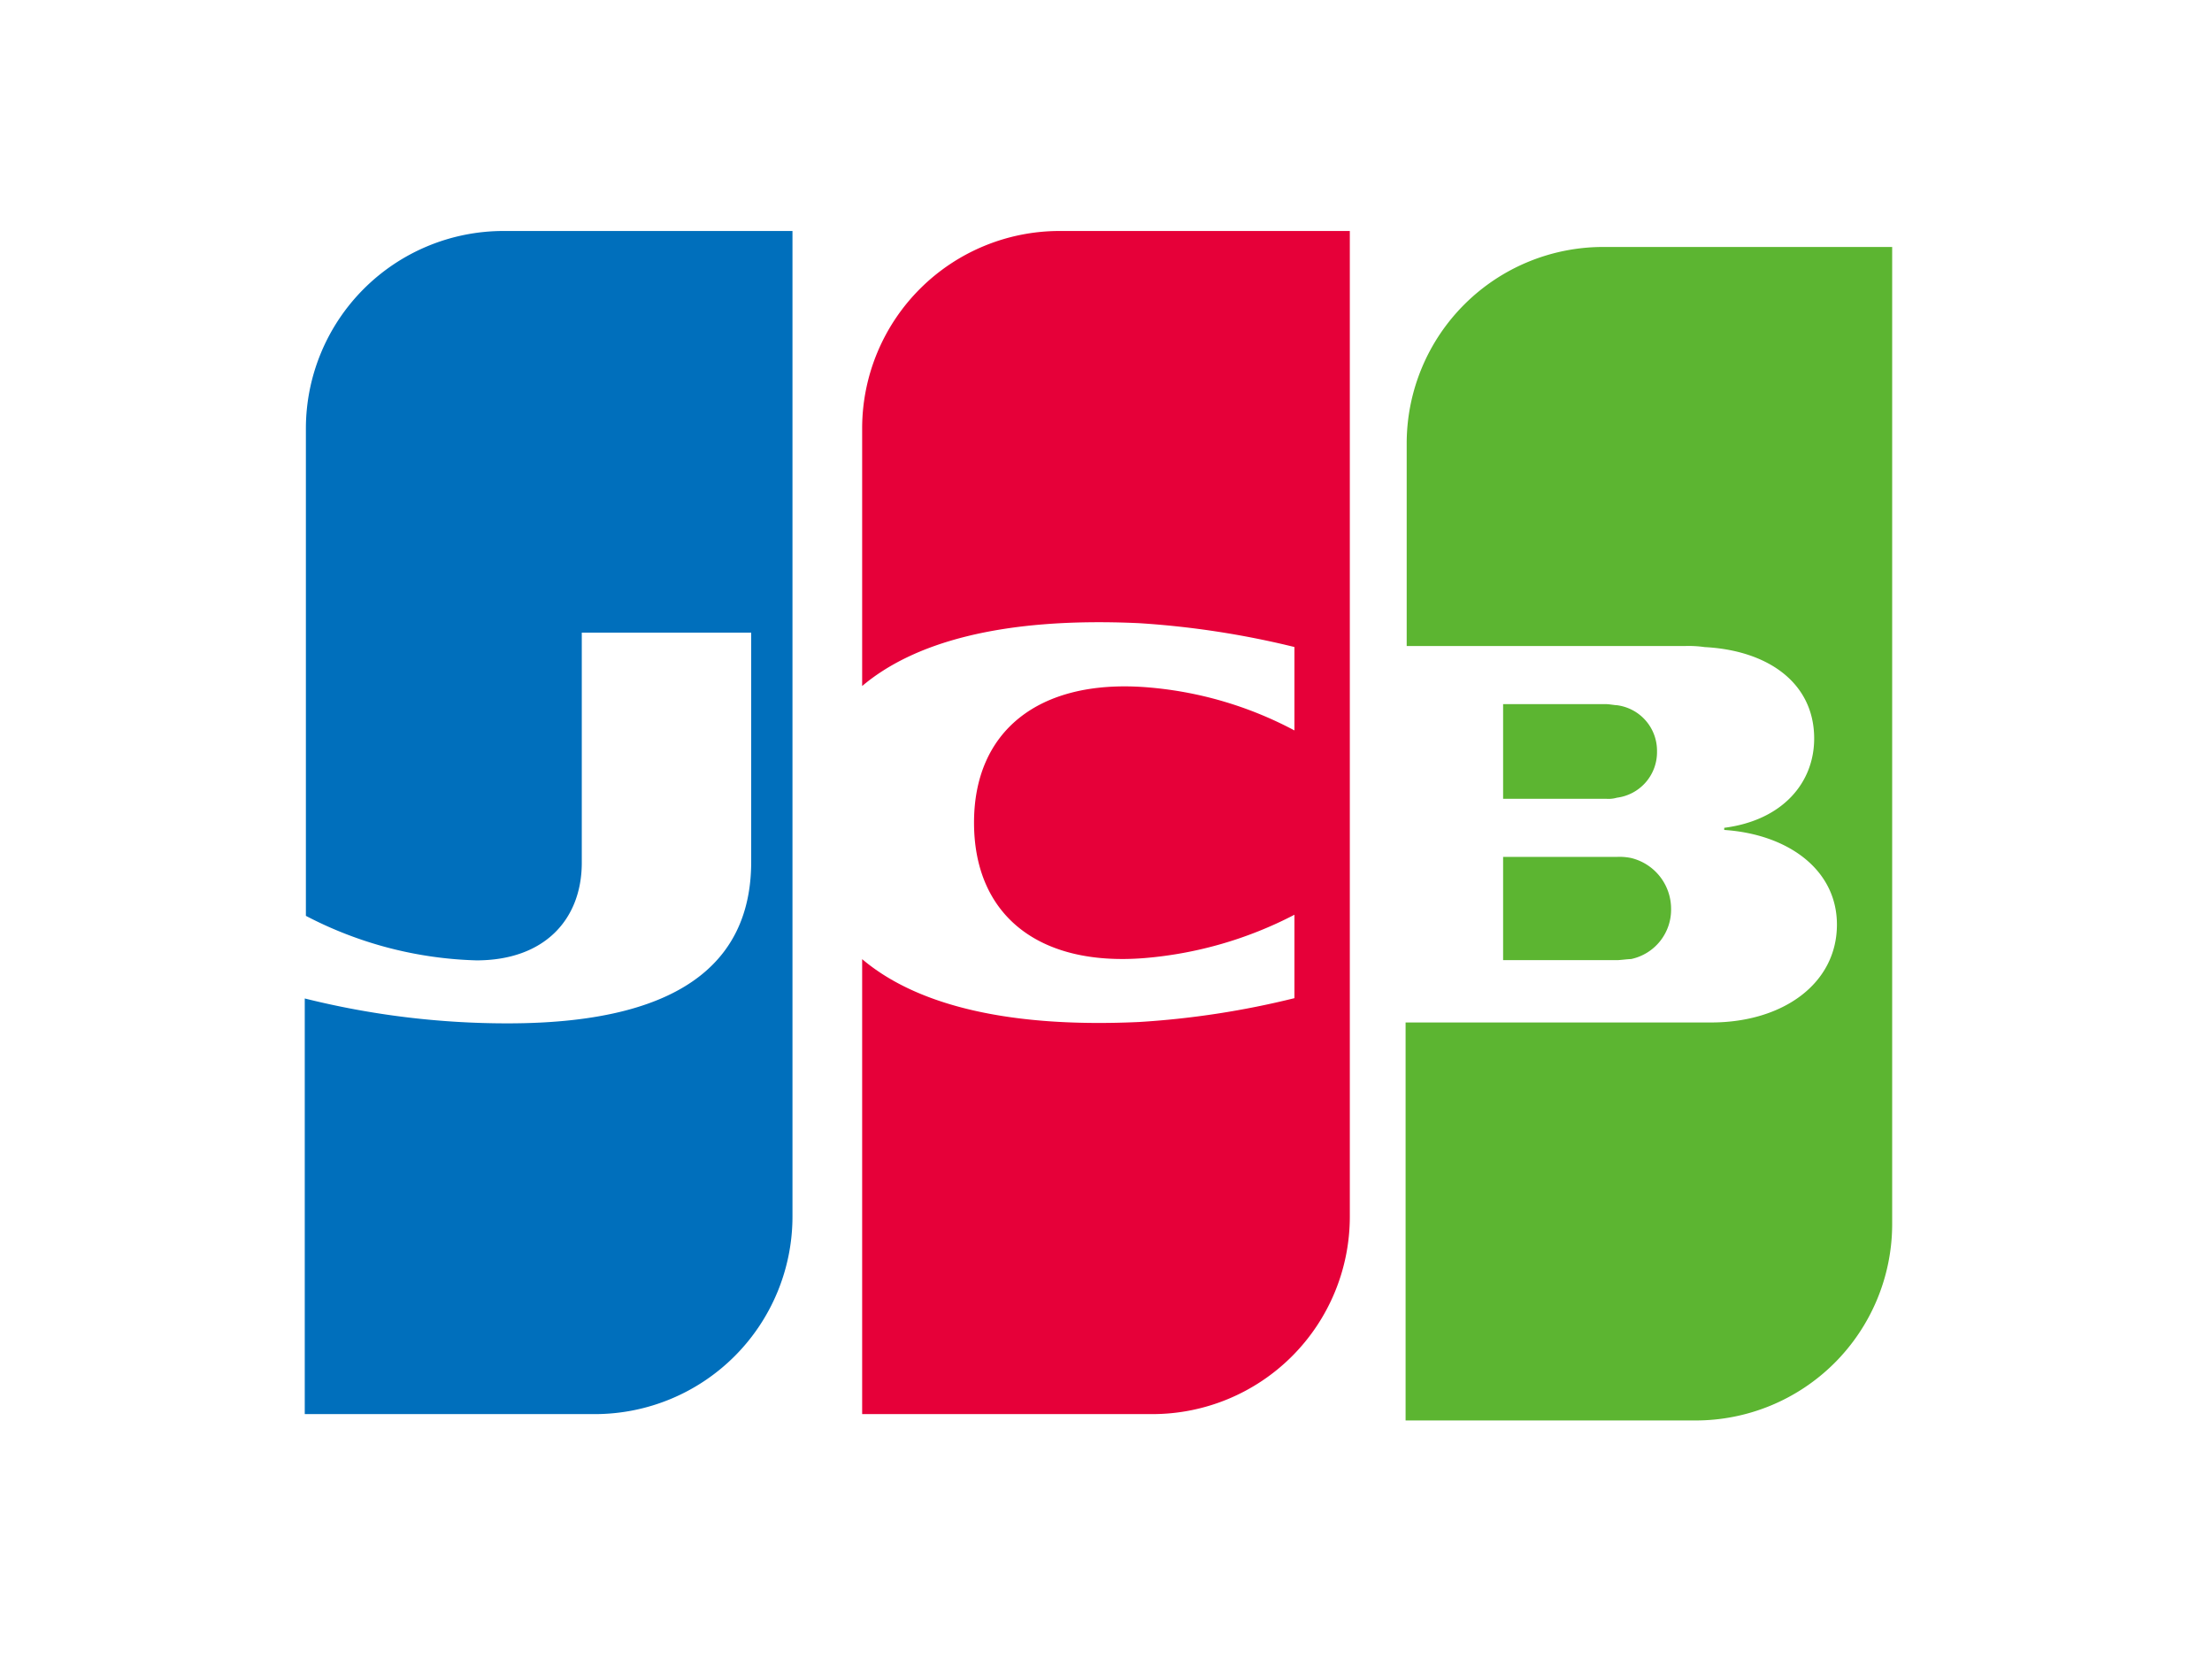
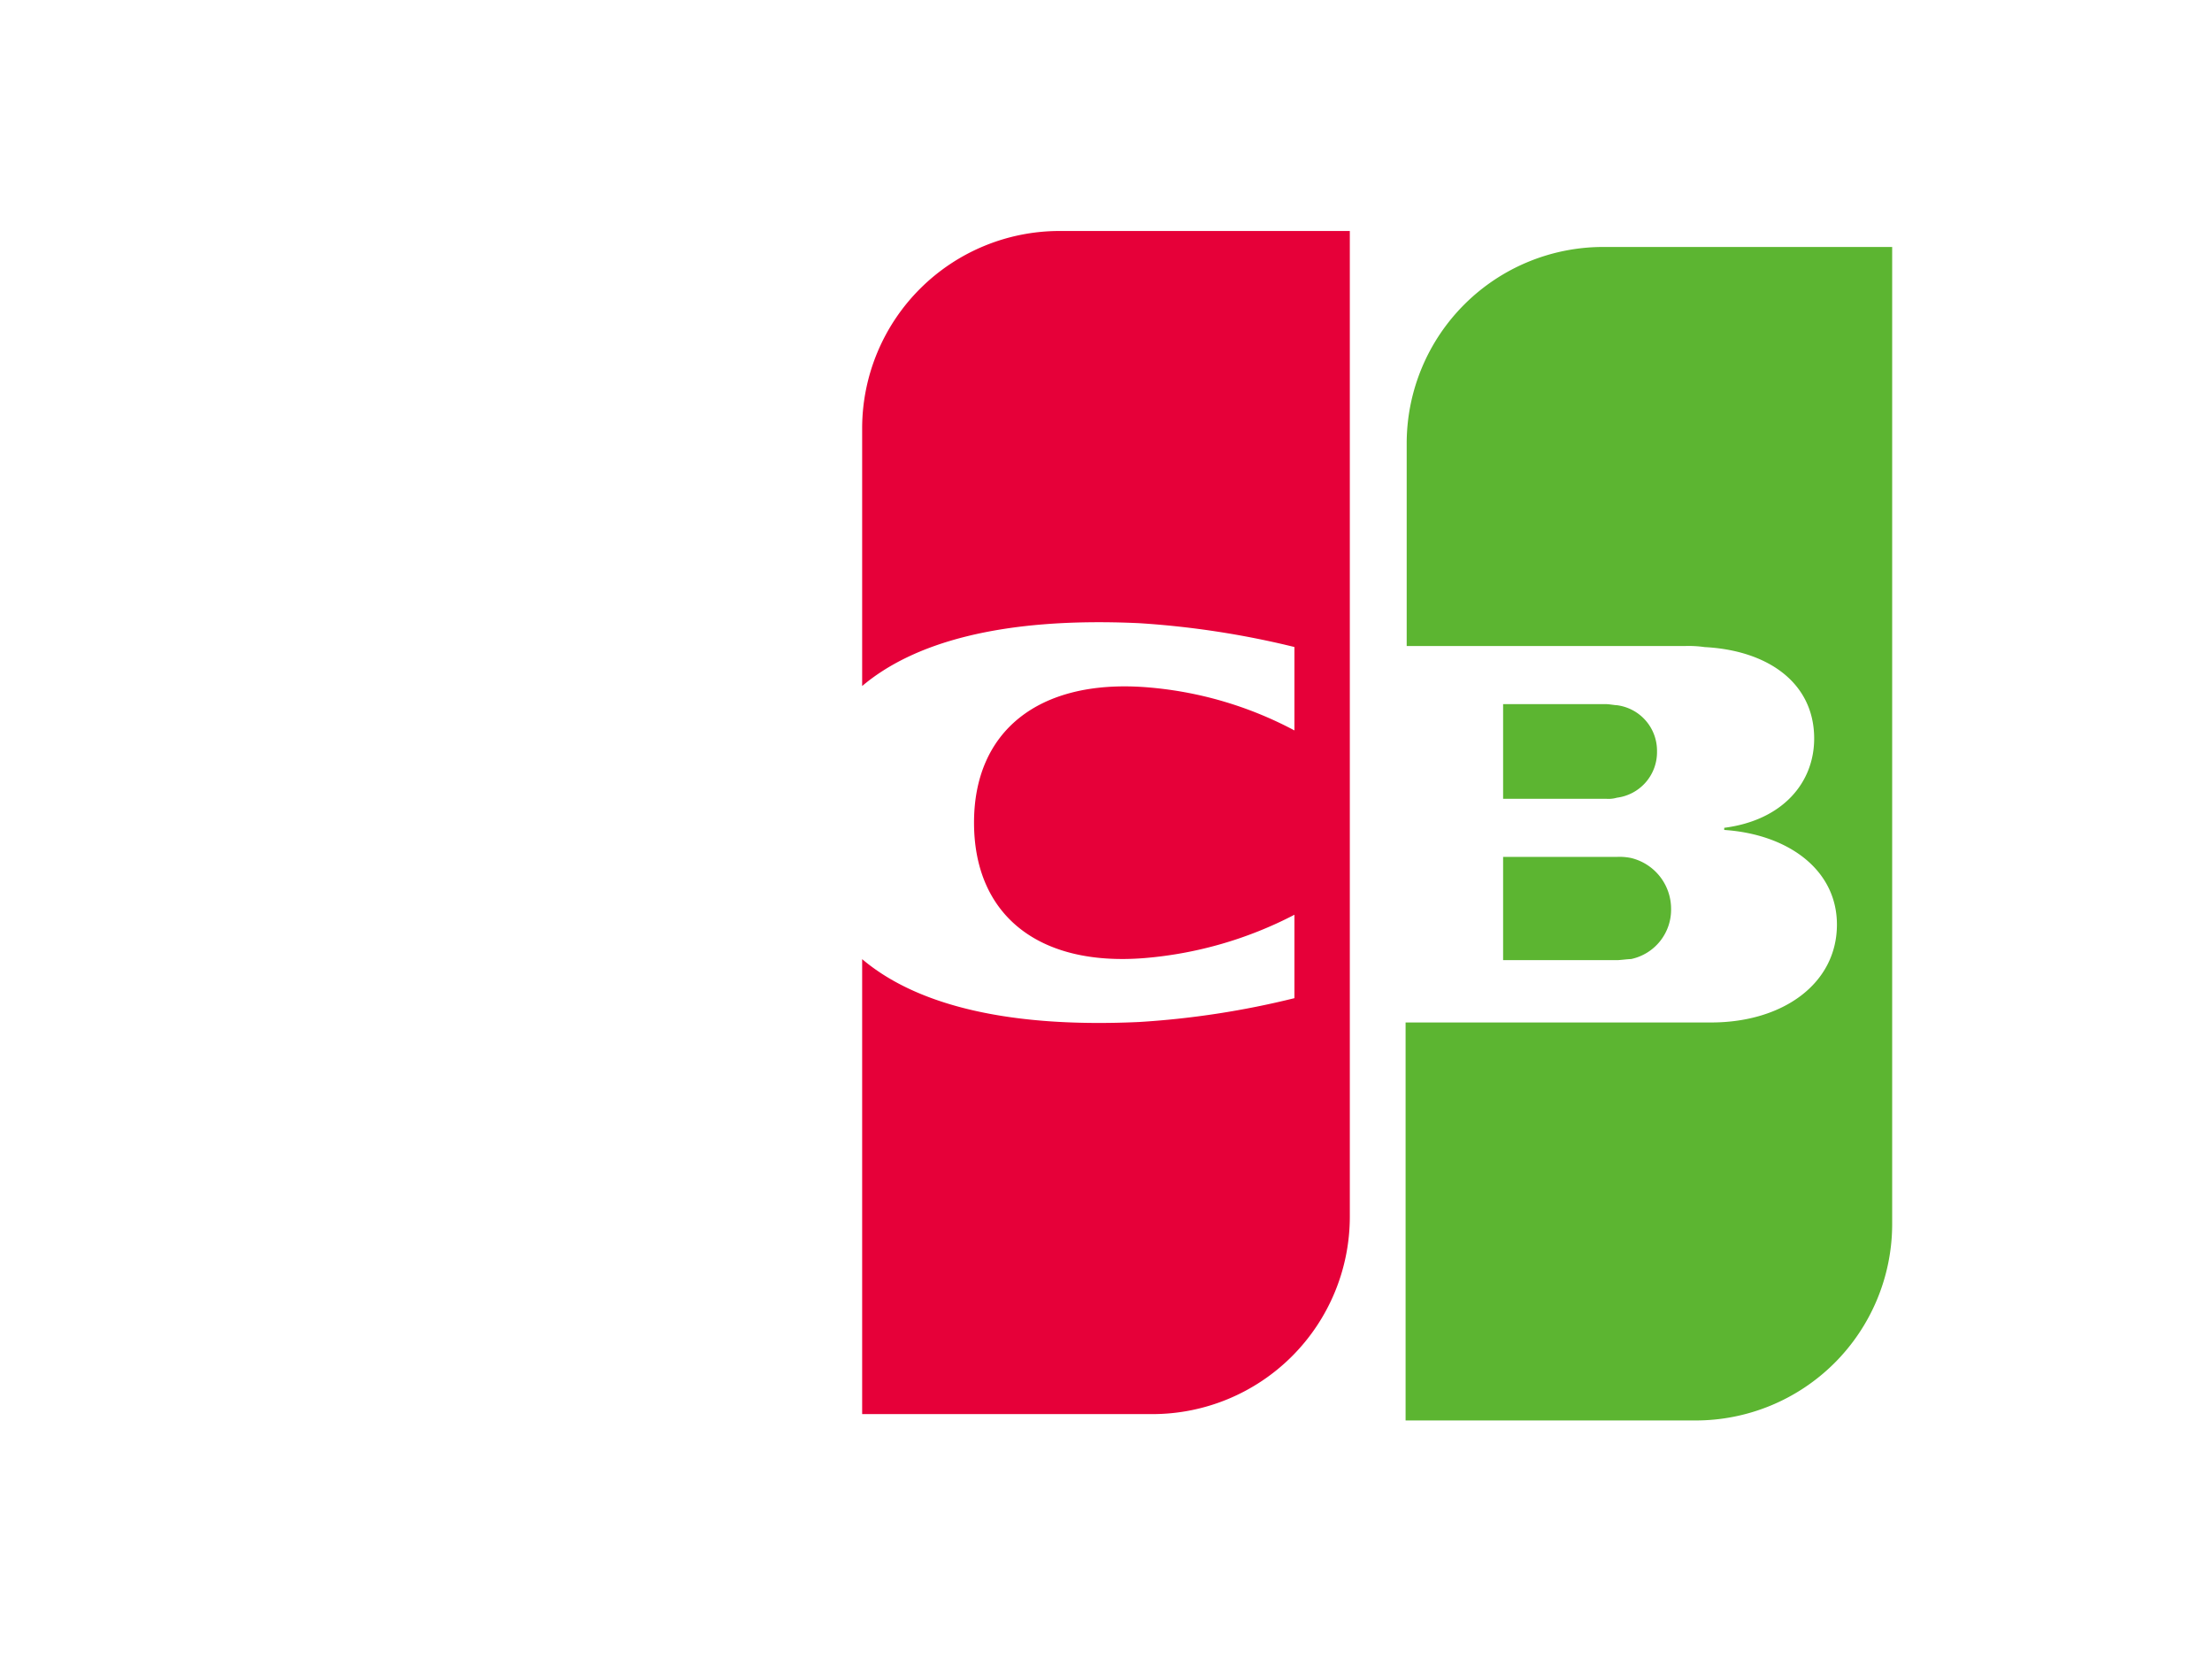
<svg xmlns="http://www.w3.org/2000/svg" xmlns:xlink="http://www.w3.org/1999/xlink" id="payment_jcb" width="80" height="60" viewBox="0 0 80 60">
  <defs>
    <linearGradient id="linear-gradient" x1="-69.775" y1="57.6" x2="-69.457" y2="57.6" gradientUnits="objectBoundingBox">
      <stop offset="0" stop-color="#007940" />
      <stop offset="0.228" stop-color="#00873f" />
      <stop offset="0.743" stop-color="#40a737" />
      <stop offset="1" stop-color="#5cb531" />
    </linearGradient>
    <linearGradient id="linear-gradient-2" x1="-25.558" y1="6.453" x2="-25.52" y2="6.453" xlink:href="#linear-gradient" />
    <linearGradient id="linear-gradient-3" x1="-75.418" y1="63.395" x2="-75.039" y2="63.395" xlink:href="#linear-gradient" />
    <linearGradient id="linear-gradient-4" x1="-23.246" y1="6.415" x2="-23.208" y2="6.415" gradientUnits="objectBoundingBox">
      <stop offset="0" stop-color="#1f286f" />
      <stop offset="0.475" stop-color="#004e94" />
      <stop offset="0.826" stop-color="#0066b1" />
      <stop offset="1" stop-color="#006fbc" />
    </linearGradient>
    <linearGradient id="linear-gradient-5" x1="-24.39" y1="6.415" x2="-24.353" y2="6.415" gradientUnits="objectBoundingBox">
      <stop offset="0" stop-color="#6c2c2f" />
      <stop offset="0.174" stop-color="#882730" />
      <stop offset="0.573" stop-color="#be1833" />
      <stop offset="0.858" stop-color="#dc0436" />
      <stop offset="1" stop-color="#e60039" />
    </linearGradient>
  </defs>
-   <rect id="長方形_234" data-name="長方形 234" width="80" height="60" fill="#fff" />
  <g id="LOGO-_-SDK-_-payment-icon" data-name="LOGO-+-SDK-+-payment-icon" transform="translate(8 5.333)">
    <g id="payment">
      <g id="creditcard_jcb" data-name="creditcard jcb">
        <g id="JCB">
          <path id="path6325" d="M76,47.389a9.954,9.954,0,0,1-9.937,9.945H12V17.945A9.954,9.954,0,0,1,21.937,8H76Z" transform="translate(-12 -8)" fill="#fff" />
          <g id="g6327" transform="translate(42.835 3.601)">
            <path id="path6338" d="M81.543,50.221h4.116c.117,0,.391-.039.509-.039a1.825,1.825,0,0,0,1.45-1.828,1.89,1.89,0,0,0-1.45-1.828,2.064,2.064,0,0,0-.509-.039H81.543Z" transform="translate(-78.016 -24.43)" fill="url(#linear-gradient)" />
            <path id="path6349" d="M83.425,13.4a7.108,7.108,0,0,0-7.133,7.08v7.352H86.364a4.089,4.089,0,0,1,.706.039c2.273.117,3.959,1.284,3.959,3.307,0,1.595-1.137,2.956-3.253,3.229v.077c2.313.156,4.076,1.439,4.076,3.423,0,2.139-1.959,3.54-4.547,3.54H76.252V55.841H86.717a7.107,7.107,0,0,0,7.133-7.08V13.4Z" transform="translate(-76.252 -13.402)" fill="url(#linear-gradient-2)" />
            <path id="path6360" d="M87.109,39.912a1.66,1.66,0,0,0-1.45-1.673c-.079,0-.275-.039-.392-.039H81.543v3.423h3.724a1.108,1.108,0,0,0,.392-.039,1.66,1.66,0,0,0,1.45-1.673Z" transform="translate(-78.016 -21.668)" fill="url(#linear-gradient-3)" />
          </g>
-           <path id="path6371" d="M23.724,12.531a7.148,7.148,0,0,0-7.149,7.145V37.3a14.137,14.137,0,0,0,6.167,1.61c2.475,0,3.811-1.492,3.811-3.533V27.056H32.68v8.283c0,3.219-2,5.849-8.8,5.849a30.184,30.184,0,0,1-7.346-.9V55.32H27.024a7.148,7.148,0,0,0,7.149-7.145V12.531Z" transform="translate(-13.512 -9.51)" fill="url(#linear-gradient-4)" />
          <path id="path6384" d="M53.921,12.531a7.141,7.141,0,0,0-7.149,7.131v9.326c1.807-1.529,4.949-2.508,10.017-2.273a31.924,31.924,0,0,1,5.617.862v3.017a13.641,13.641,0,0,0-5.421-1.567c-3.85-.274-6.167,1.607-6.167,4.9,0,3.331,2.317,5.212,6.167,4.9a14.292,14.292,0,0,0,5.421-1.567v3.017a31.163,31.163,0,0,1-5.617.862c-5.067.235-8.21-.744-10.017-2.273V55.32H57.26a7.141,7.141,0,0,0,7.149-7.131V12.531Z" transform="translate(-23.591 -9.51)" fill="url(#linear-gradient-5)" />
        </g>
      </g>
    </g>
  </g>
</svg>